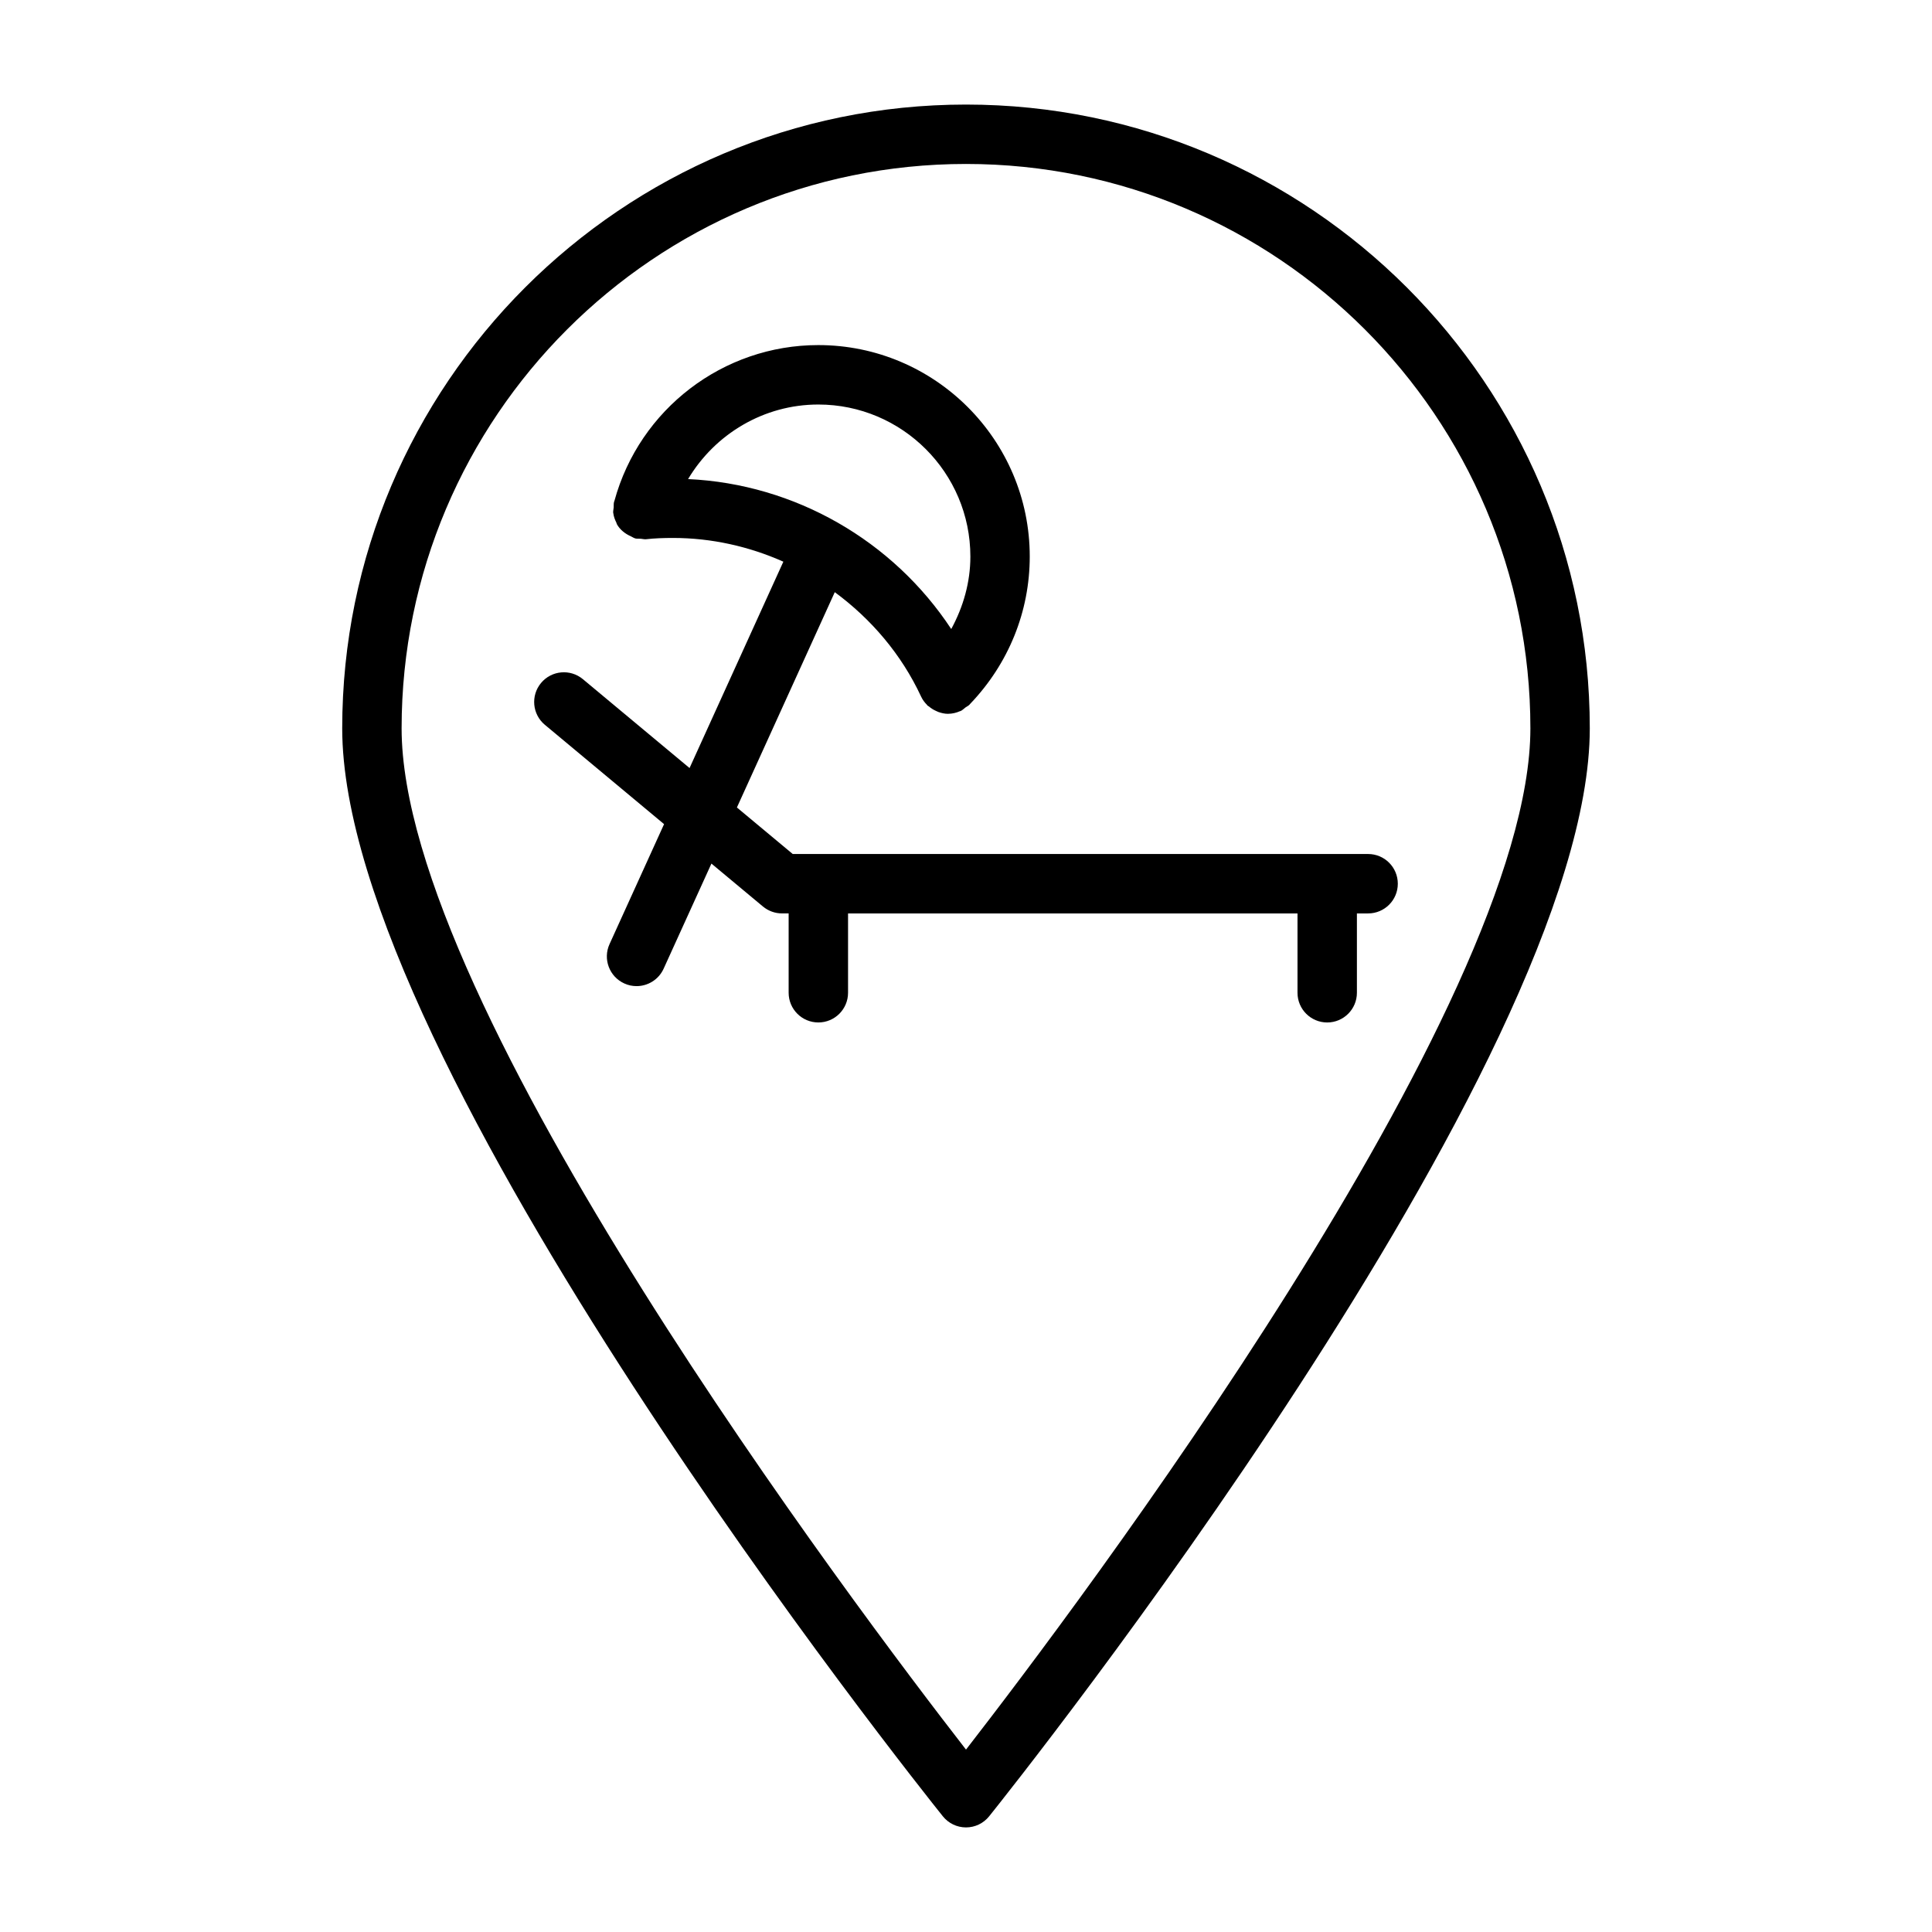
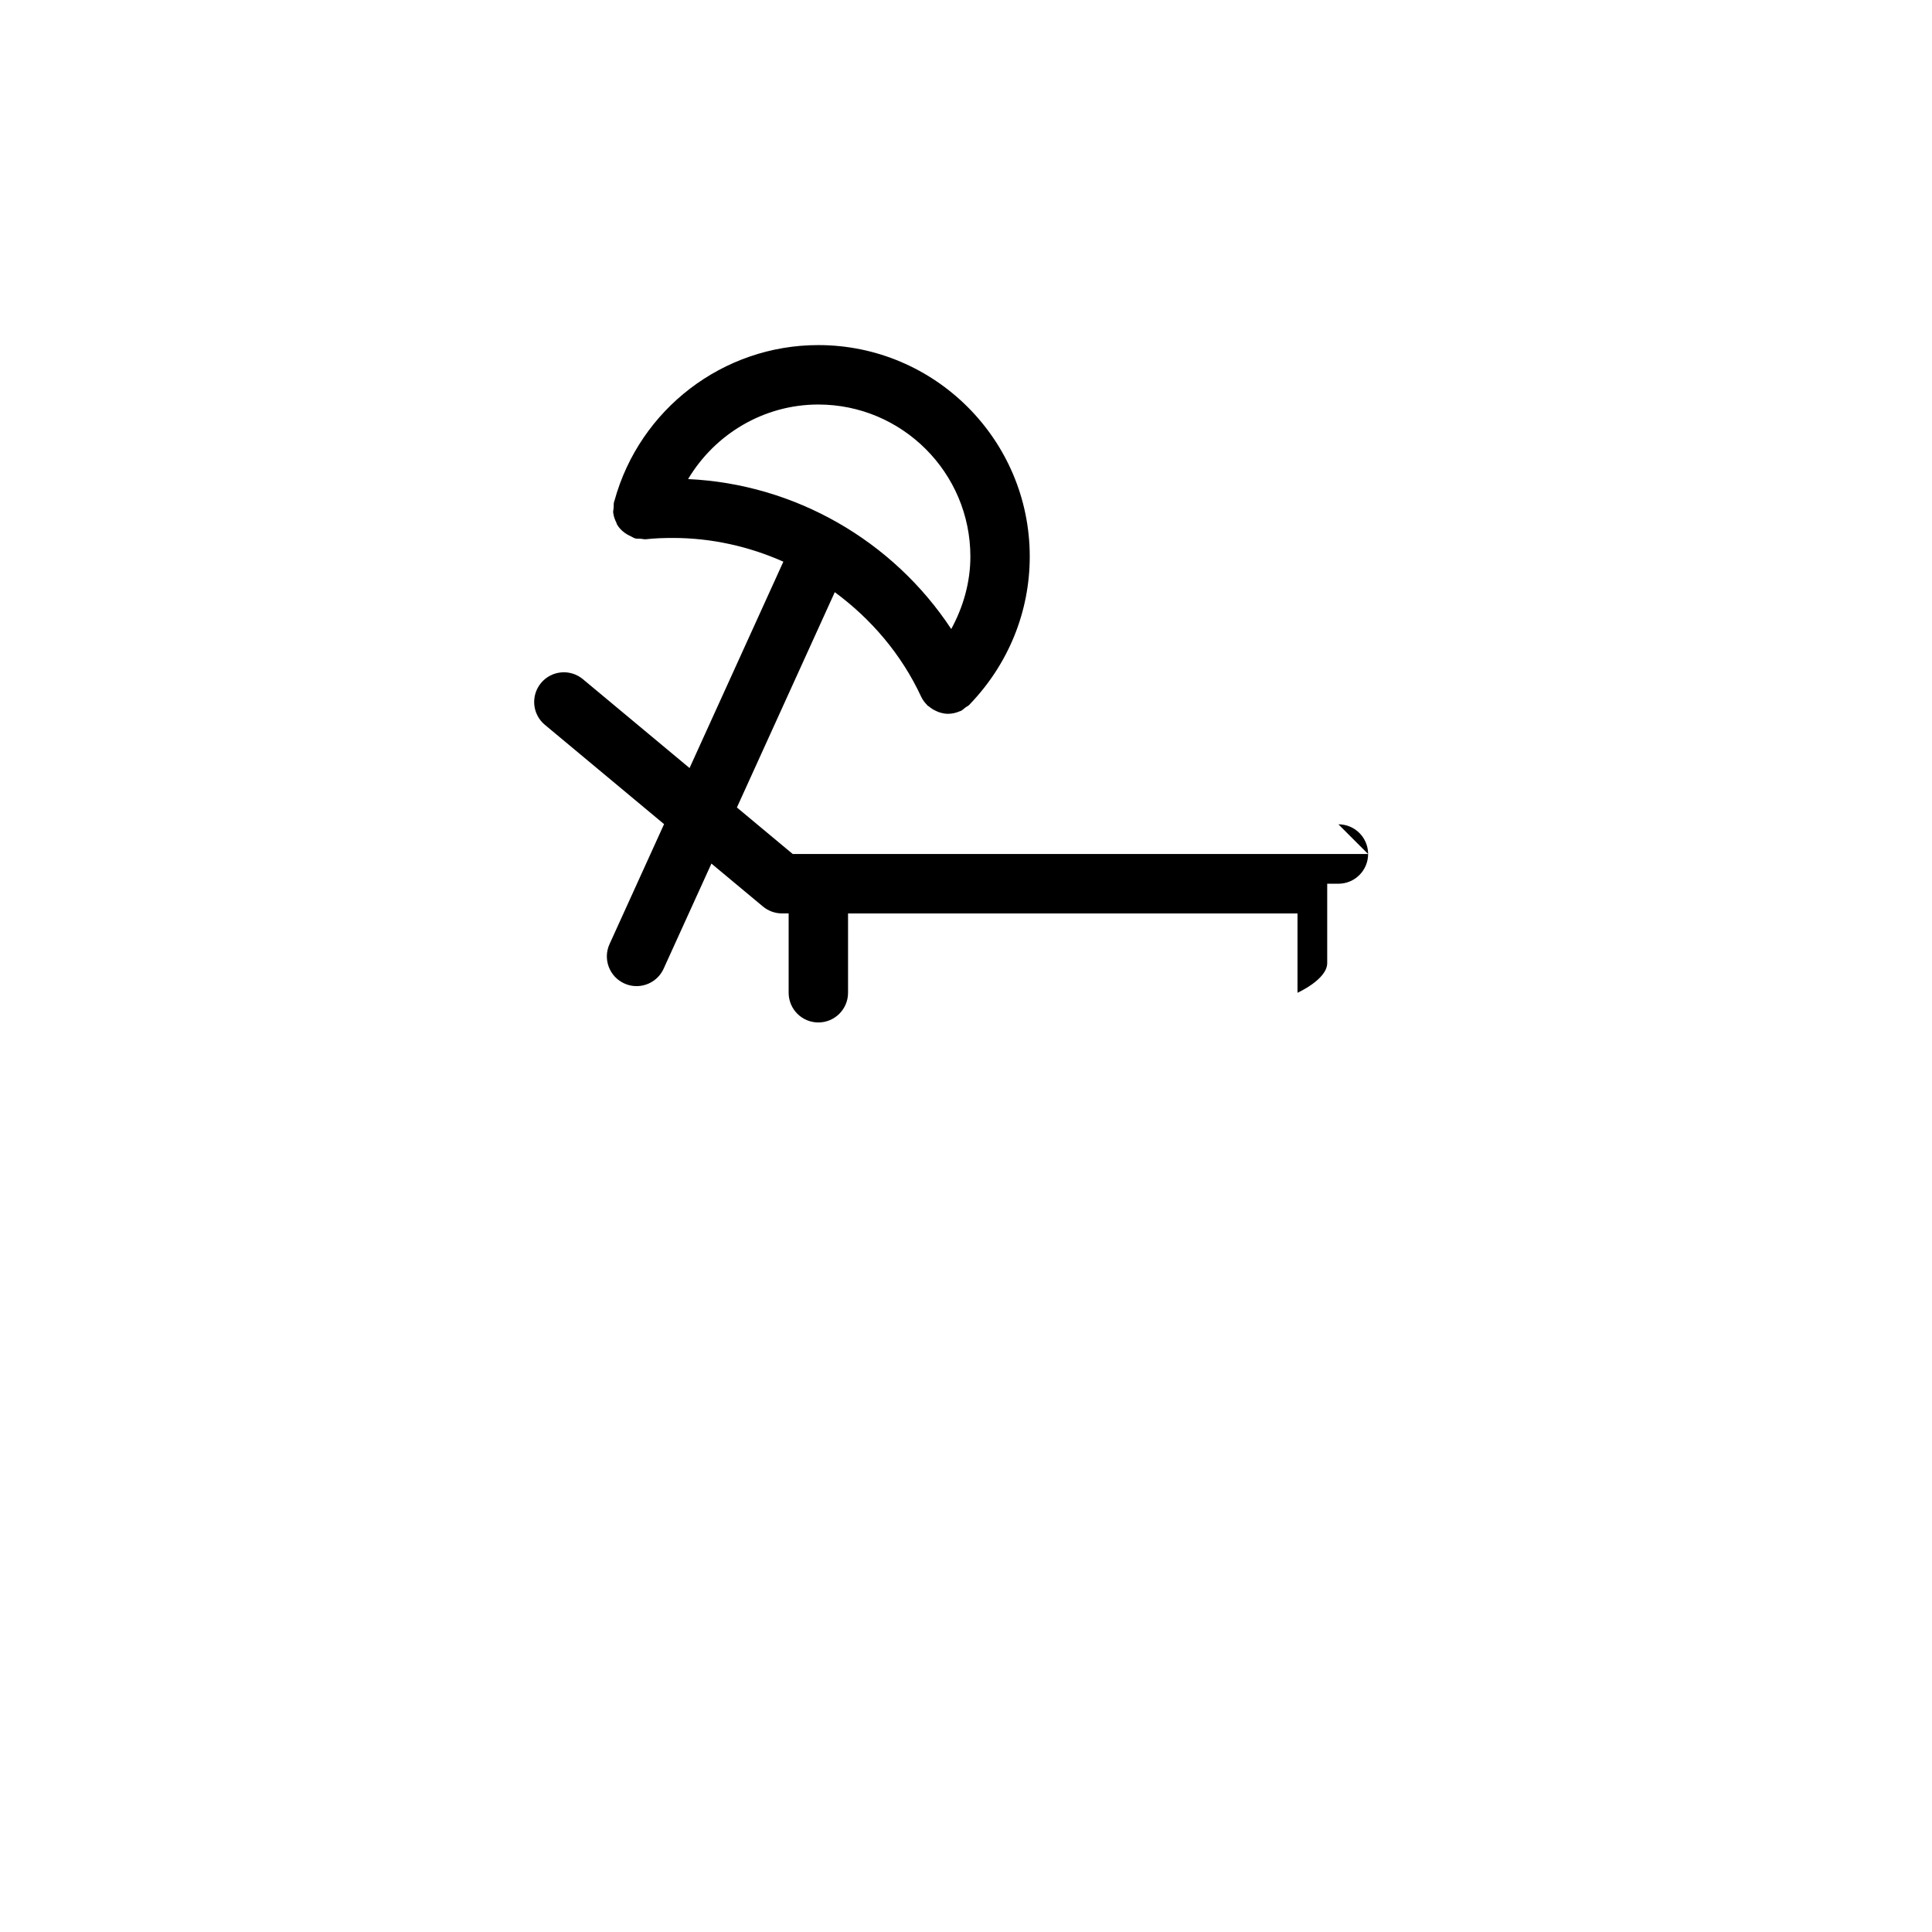
<svg xmlns="http://www.w3.org/2000/svg" fill="#000000" width="800px" height="800px" version="1.1" viewBox="144 144 512 512">
  <g>
-     <path d="m506.56 370.32h-152.48l-14.793-12.328 25.938-57.062c9.637 7.102 17.664 16.453 22.891 27.703 0.387 0.836 0.93 1.535 1.535 2.148 0.055 0.055 0.07 0.133 0.125 0.18 0.117 0.117 0.27 0.148 0.387 0.25 0.551 0.473 1.141 0.852 1.793 1.148 0.234 0.109 0.457 0.227 0.699 0.316 0.828 0.293 1.691 0.496 2.582 0.496h0.008c0.008 0 0.023-0.008 0.031-0.008 1.07-0.008 2.125-0.25 3.125-0.691 0.047-0.016 0.102-0.008 0.156-0.031 0.512-0.234 0.875-0.637 1.309-0.961 0.34-0.25 0.73-0.395 1.031-0.707 0.047-0.055 0.094-0.109 0.141-0.164 0.023-0.023 0.039-0.047 0.062-0.07 10.18-10.637 15.793-24.473 15.793-39.055 0-30.898-25.137-56.031-56.039-56.031-25.207 0-47.359 16.957-54.02 41.266-0.016 0.055-0.047 0.109-0.062 0.164-0.016 0.055-0.039 0.094-0.047 0.141-0.133 0.496-0.055 0.977-0.094 1.473-0.039 0.488-0.18 0.945-0.125 1.449 0 0.031 0.023 0.062 0.031 0.094 0.109 0.875 0.418 1.684 0.805 2.465 0.07 0.133 0.07 0.301 0.148 0.434 0.82 1.457 2.172 2.527 3.769 3.227 0.316 0.141 0.582 0.355 0.922 0.457 0.039 0.008 0.07 0.047 0.109 0.055 0.504 0.141 1 0.062 1.504 0.094 0.473 0.039 0.93 0.18 1.41 0.133 2.312-0.262 4.723-0.34 7.125-0.34 10.258 0 20.184 2.25 29.27 6.289l-24.859 54.688-28.27-23.555c-3.336-2.777-8.305-2.332-11.082 1.008-2.785 3.344-2.332 8.312 1.008 11.09l31.59 26.324-14.453 31.797c-1.801 3.961-0.047 8.629 3.914 10.422 1.055 0.488 2.156 0.707 3.25 0.707 2.992 0 5.848-1.715 7.172-4.613l12.668-27.859 13.664 11.383c1.418 1.172 3.195 1.82 5.039 1.82h1.762v21.027c0 4.352 3.527 7.871 7.871 7.871s7.871-3.519 7.871-7.871v-21.023h119.11v21.027c0 4.352 3.527 7.871 7.871 7.871s7.871-3.527 7.871-7.871v-21.027h2.969c4.344 0 7.871-3.519 7.871-7.871 0-4.356-3.527-7.875-7.871-7.875zm-180.21-99.359c7.141-11.965 20.09-19.758 34.512-19.758 22.215 0 40.297 18.074 40.297 40.289 0 6.801-1.867 13.32-5.07 19.207-15.453-23.453-41.445-38.434-69.738-39.738z" />
-     <path d="m400 171.71c-91.156 0-165.31 74.164-165.31 165.31 0 88.703 152.67 280.21 159.17 288.31 1.496 1.863 3.746 2.953 6.141 2.953s4.644-1.086 6.141-2.953c6.5-8.102 159.17-199.61 159.17-288.31 0-91.152-74.156-165.31-165.31-165.31zm0 435.95c-28.875-37.188-149.57-197.02-149.57-270.64 0-82.477 67.094-149.57 149.57-149.57s149.57 67.094 149.57 149.57c-0.004 73.617-120.7 233.45-149.57 270.64z" />
+     <path d="m506.56 370.32h-152.48l-14.793-12.328 25.938-57.062c9.637 7.102 17.664 16.453 22.891 27.703 0.387 0.836 0.93 1.535 1.535 2.148 0.055 0.055 0.07 0.133 0.125 0.18 0.117 0.117 0.27 0.148 0.387 0.25 0.551 0.473 1.141 0.852 1.793 1.148 0.234 0.109 0.457 0.227 0.699 0.316 0.828 0.293 1.691 0.496 2.582 0.496h0.008c0.008 0 0.023-0.008 0.031-0.008 1.07-0.008 2.125-0.25 3.125-0.691 0.047-0.016 0.102-0.008 0.156-0.031 0.512-0.234 0.875-0.637 1.309-0.961 0.34-0.25 0.73-0.395 1.031-0.707 0.047-0.055 0.094-0.109 0.141-0.164 0.023-0.023 0.039-0.047 0.062-0.07 10.18-10.637 15.793-24.473 15.793-39.055 0-30.898-25.137-56.031-56.039-56.031-25.207 0-47.359 16.957-54.02 41.266-0.016 0.055-0.047 0.109-0.062 0.164-0.016 0.055-0.039 0.094-0.047 0.141-0.133 0.496-0.055 0.977-0.094 1.473-0.039 0.488-0.18 0.945-0.125 1.449 0 0.031 0.023 0.062 0.031 0.094 0.109 0.875 0.418 1.684 0.805 2.465 0.07 0.133 0.07 0.301 0.148 0.434 0.82 1.457 2.172 2.527 3.769 3.227 0.316 0.141 0.582 0.355 0.922 0.457 0.039 0.008 0.07 0.047 0.109 0.055 0.504 0.141 1 0.062 1.504 0.094 0.473 0.039 0.93 0.18 1.41 0.133 2.312-0.262 4.723-0.34 7.125-0.34 10.258 0 20.184 2.25 29.27 6.289l-24.859 54.688-28.27-23.555c-3.336-2.777-8.305-2.332-11.082 1.008-2.785 3.344-2.332 8.312 1.008 11.09l31.59 26.324-14.453 31.797c-1.801 3.961-0.047 8.629 3.914 10.422 1.055 0.488 2.156 0.707 3.25 0.707 2.992 0 5.848-1.715 7.172-4.613l12.668-27.859 13.664 11.383c1.418 1.172 3.195 1.82 5.039 1.82h1.762v21.027c0 4.352 3.527 7.871 7.871 7.871s7.871-3.519 7.871-7.871v-21.023h119.11v21.027s7.871-3.527 7.871-7.871v-21.027h2.969c4.344 0 7.871-3.519 7.871-7.871 0-4.356-3.527-7.875-7.871-7.875zm-180.21-99.359c7.141-11.965 20.09-19.758 34.512-19.758 22.215 0 40.297 18.074 40.297 40.289 0 6.801-1.867 13.32-5.07 19.207-15.453-23.453-41.445-38.434-69.738-39.738z" />
  </g>
</svg>